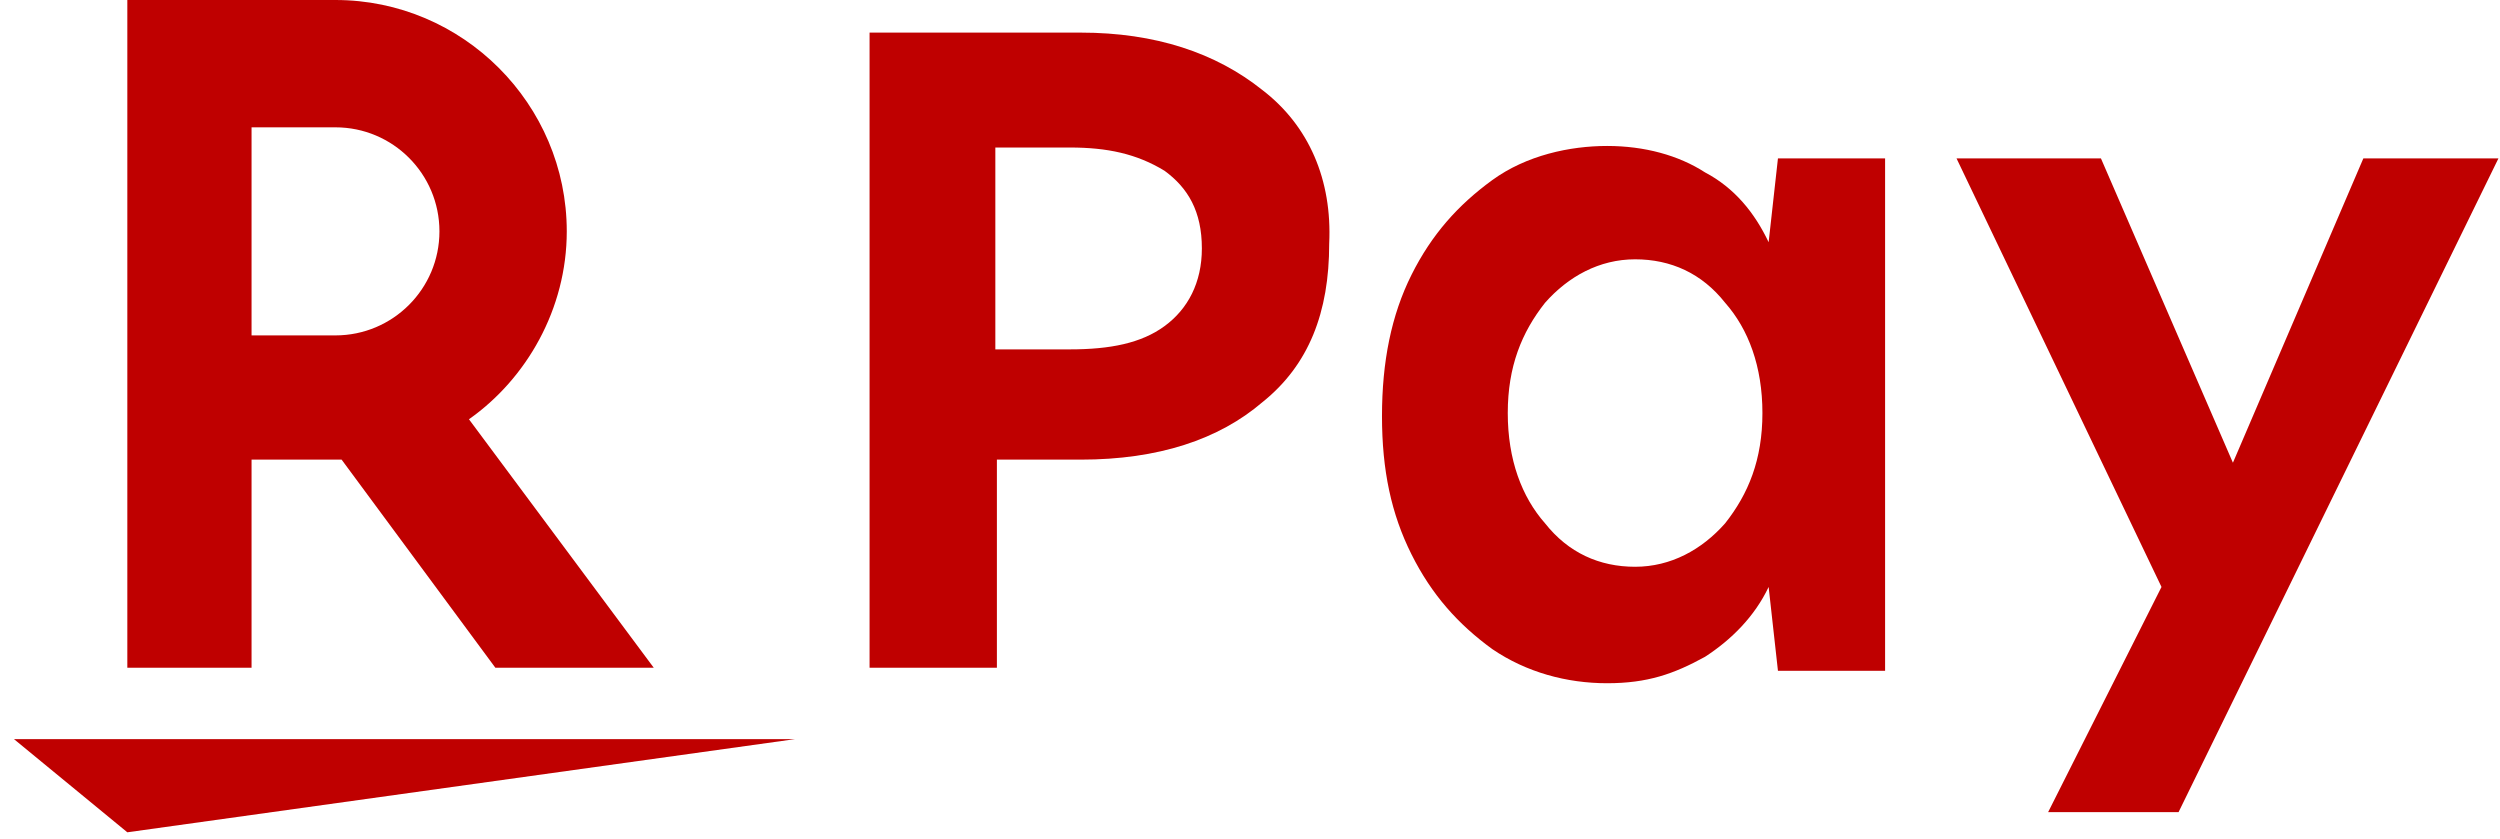
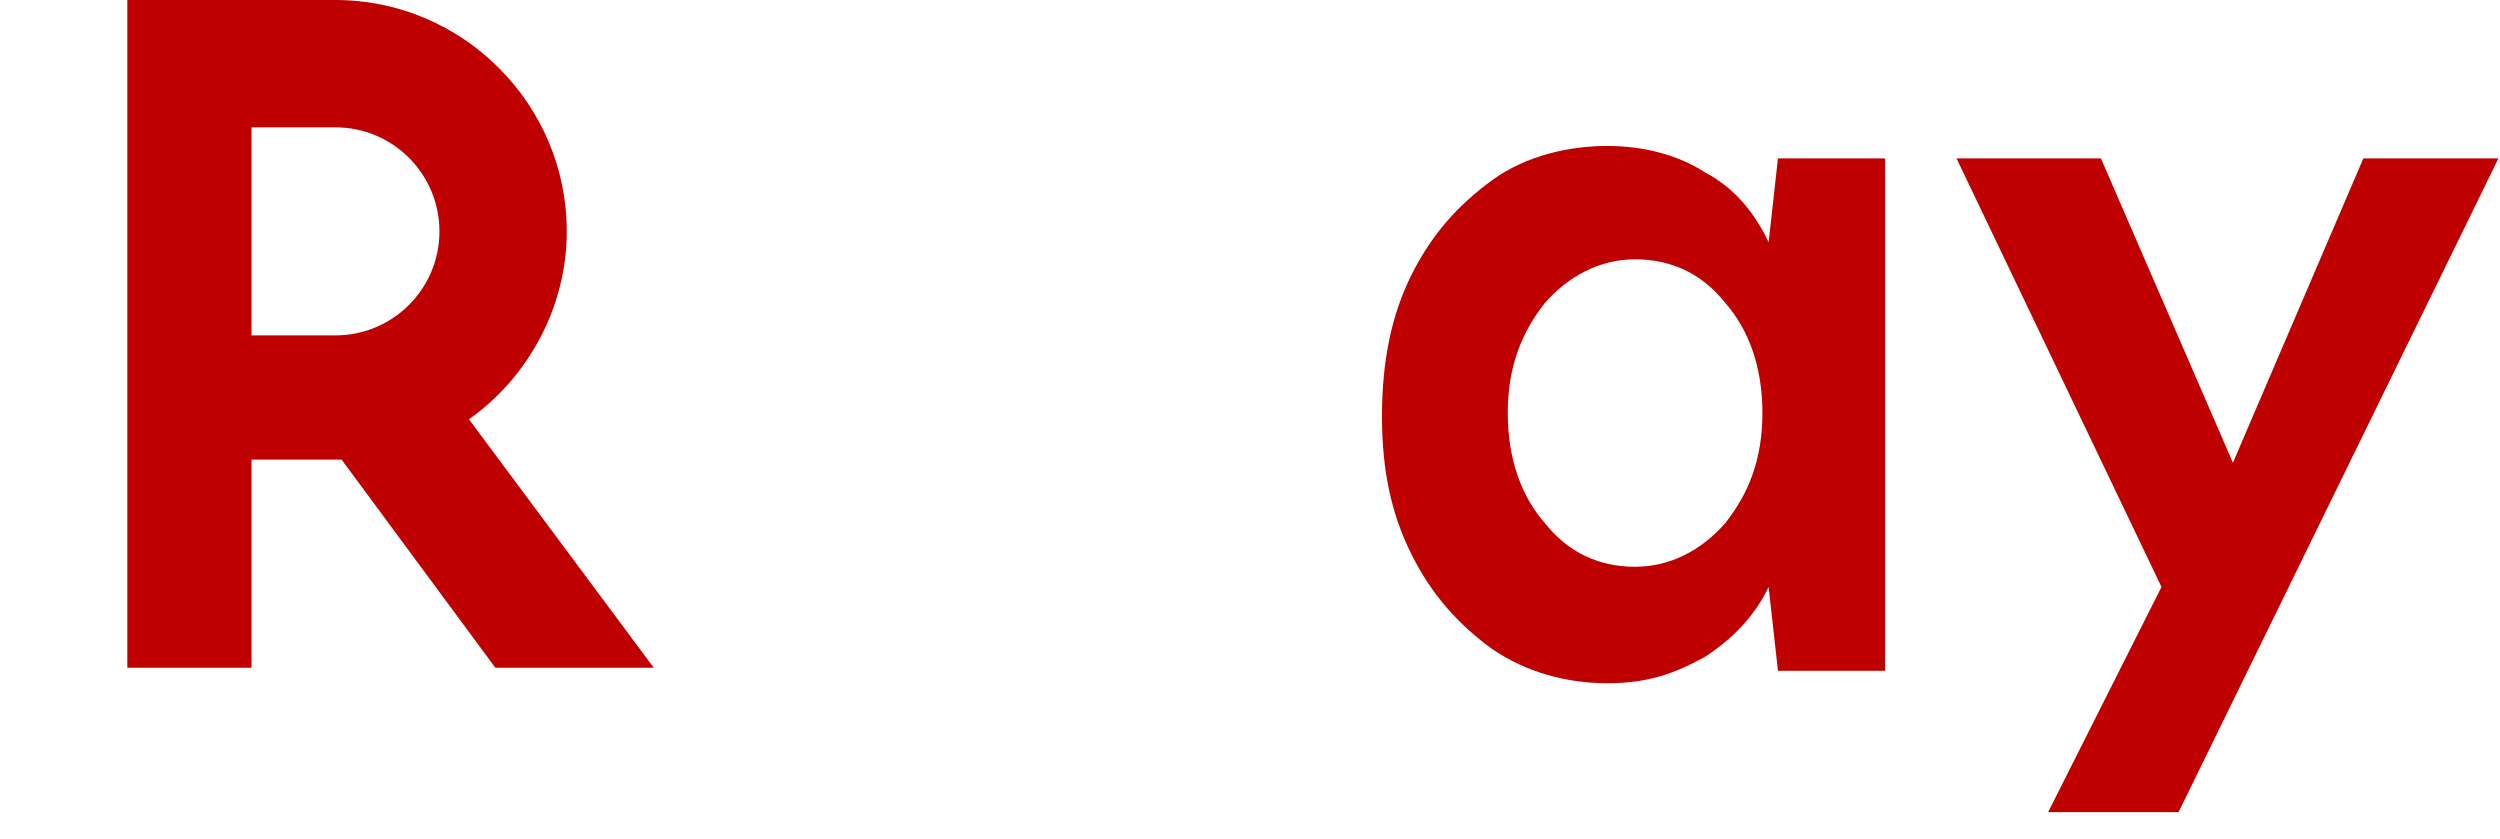
<svg xmlns="http://www.w3.org/2000/svg" width="161" height="54" viewBox="0 0 161 54" fill="none">
-   <path d="M8.2 53.6L0.9 47.6H51.2L8.2 53.6Z" fill="#BF0000" />
  <path d="M16.2 43V29.6H22L31.9 43H42.1L30.2 27C33.9 24.4 36.5 19.9 36.5 14.9C36.5 6.7 29.8 0 21.6 0H8.2V43C8.2 43 16.2 43 16.2 43ZM16.2 8.2H21.6C25.3 8.2 28.3 11.2 28.3 14.9C28.3 18.6 25.3 21.6 21.6 21.6H16.2C16.2 21.6 16.2 8.2 16.2 8.2Z" fill="#BF0000" />
-   <path d="M81.3 5.8C78.3 3.4 74.4 2.1 69.6 2.1H56V43H64.2V29.6H69.6C74.6 29.6 78.5 28.3 81.3 25.9C84.3 23.5 85.6 20.1 85.6 15.7C85.8 11.6 84.3 8.1 81.3 5.8ZM75 21C73.5 22.1 71.5 22.5 68.9 22.5H64.1V9.5H68.9C71.3 9.5 73.2 9.9 75 11C76.5 12.1 77.4 13.6 77.4 16C77.4 18.2 76.5 19.9 75 21Z" fill="#BF0000" />
  <path d="M113.9 15.6C113 13.7 111.7 12.1 109.8 11.1C108.1 10 105.9 9.4 103.5 9.4C101.1 9.4 98.3 10 96.1 11.6C93.9 13.2 92.2 15.1 90.9 17.7C89.6 20.3 89 23.3 89 26.8C89 30.3 89.6 33.1 90.9 35.7C92.2 38.3 93.9 40.2 96.1 41.8C98.3 43.3 100.9 44 103.5 44C106.1 44 107.8 43.4 109.8 42.3C111.5 41.2 113 39.7 113.9 37.8L114.5 43.2H121.4V10.2H114.5L113.9 15.6ZM111.1 33.7C109.6 35.4 107.6 36.5 105.3 36.5C103 36.5 101 35.6 99.5 33.7C98 32 97.1 29.6 97.1 26.6C97.1 23.6 98 21.4 99.5 19.5C101 17.8 103 16.7 105.3 16.7C107.6 16.7 109.6 17.6 111.1 19.5C112.6 21.2 113.5 23.6 113.5 26.6C113.5 29.6 112.6 31.8 111.1 33.7Z" fill="#BF0000" />
  <path d="M160.9 10.2H152.2L143.8 29.8L135.3 10.2H126L139.2 37.8L131.9 52.3H140.3L160.9 10.2Z" fill="#BF0000" />
</svg>